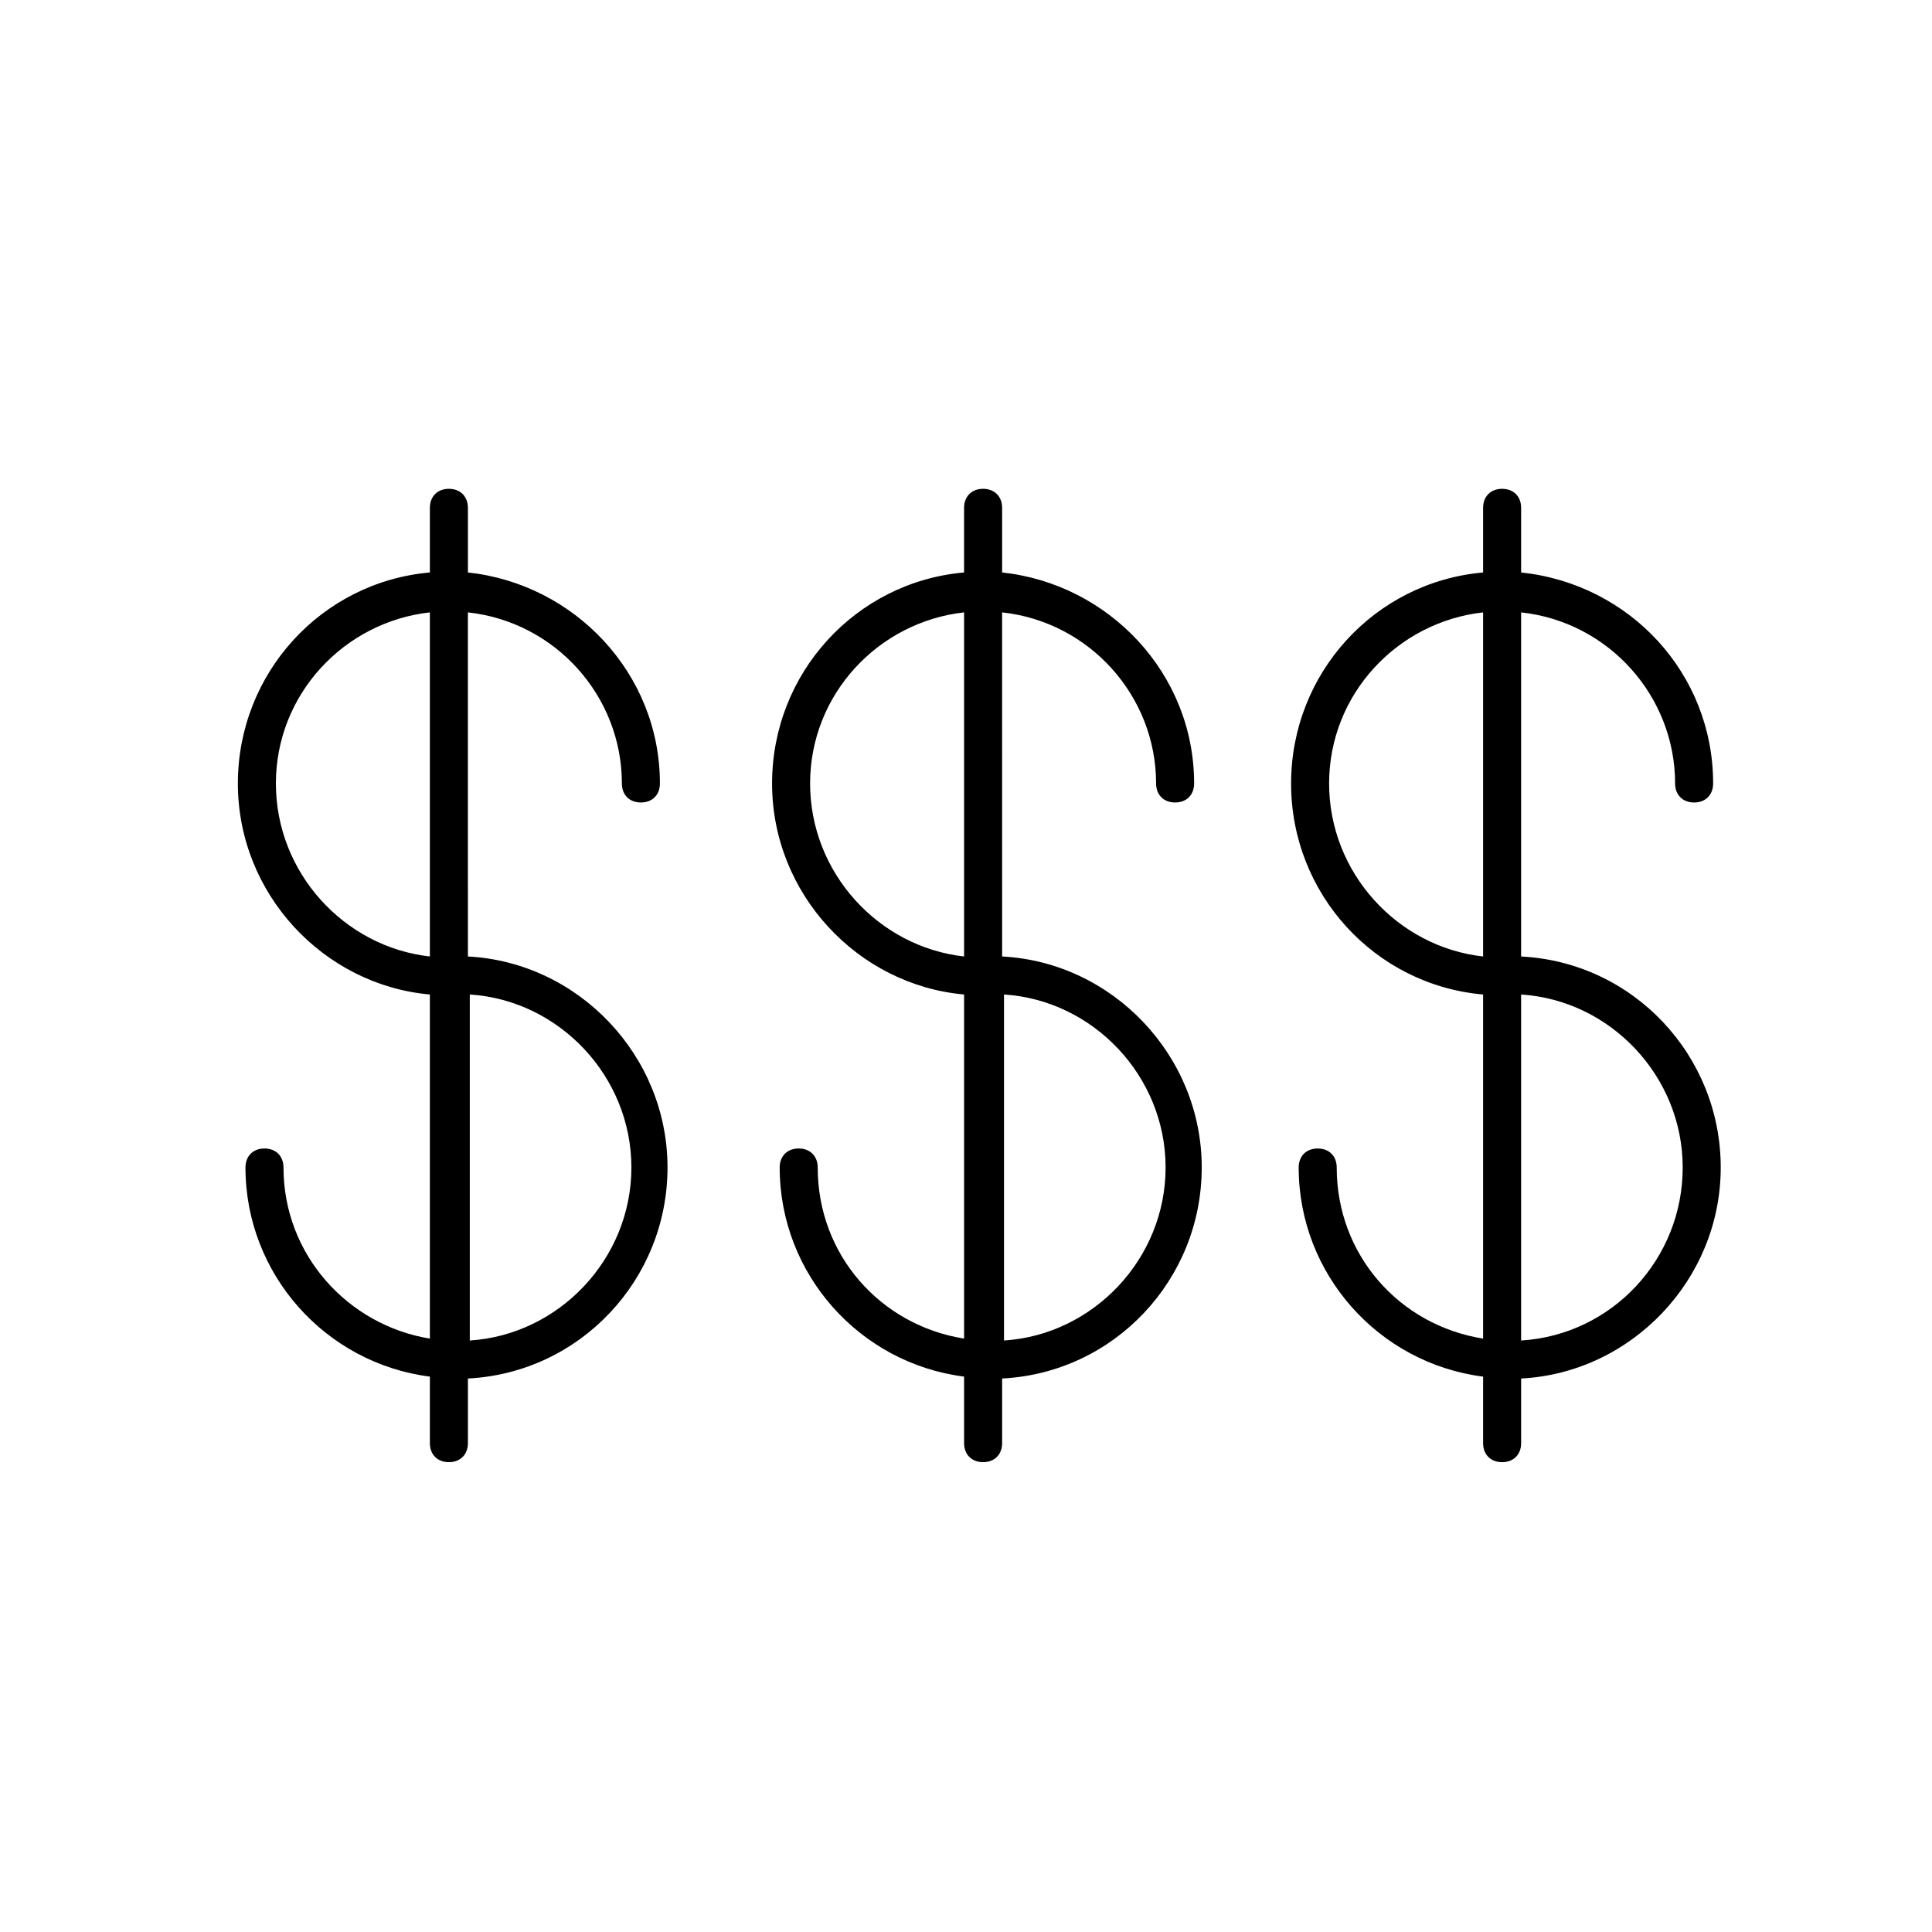
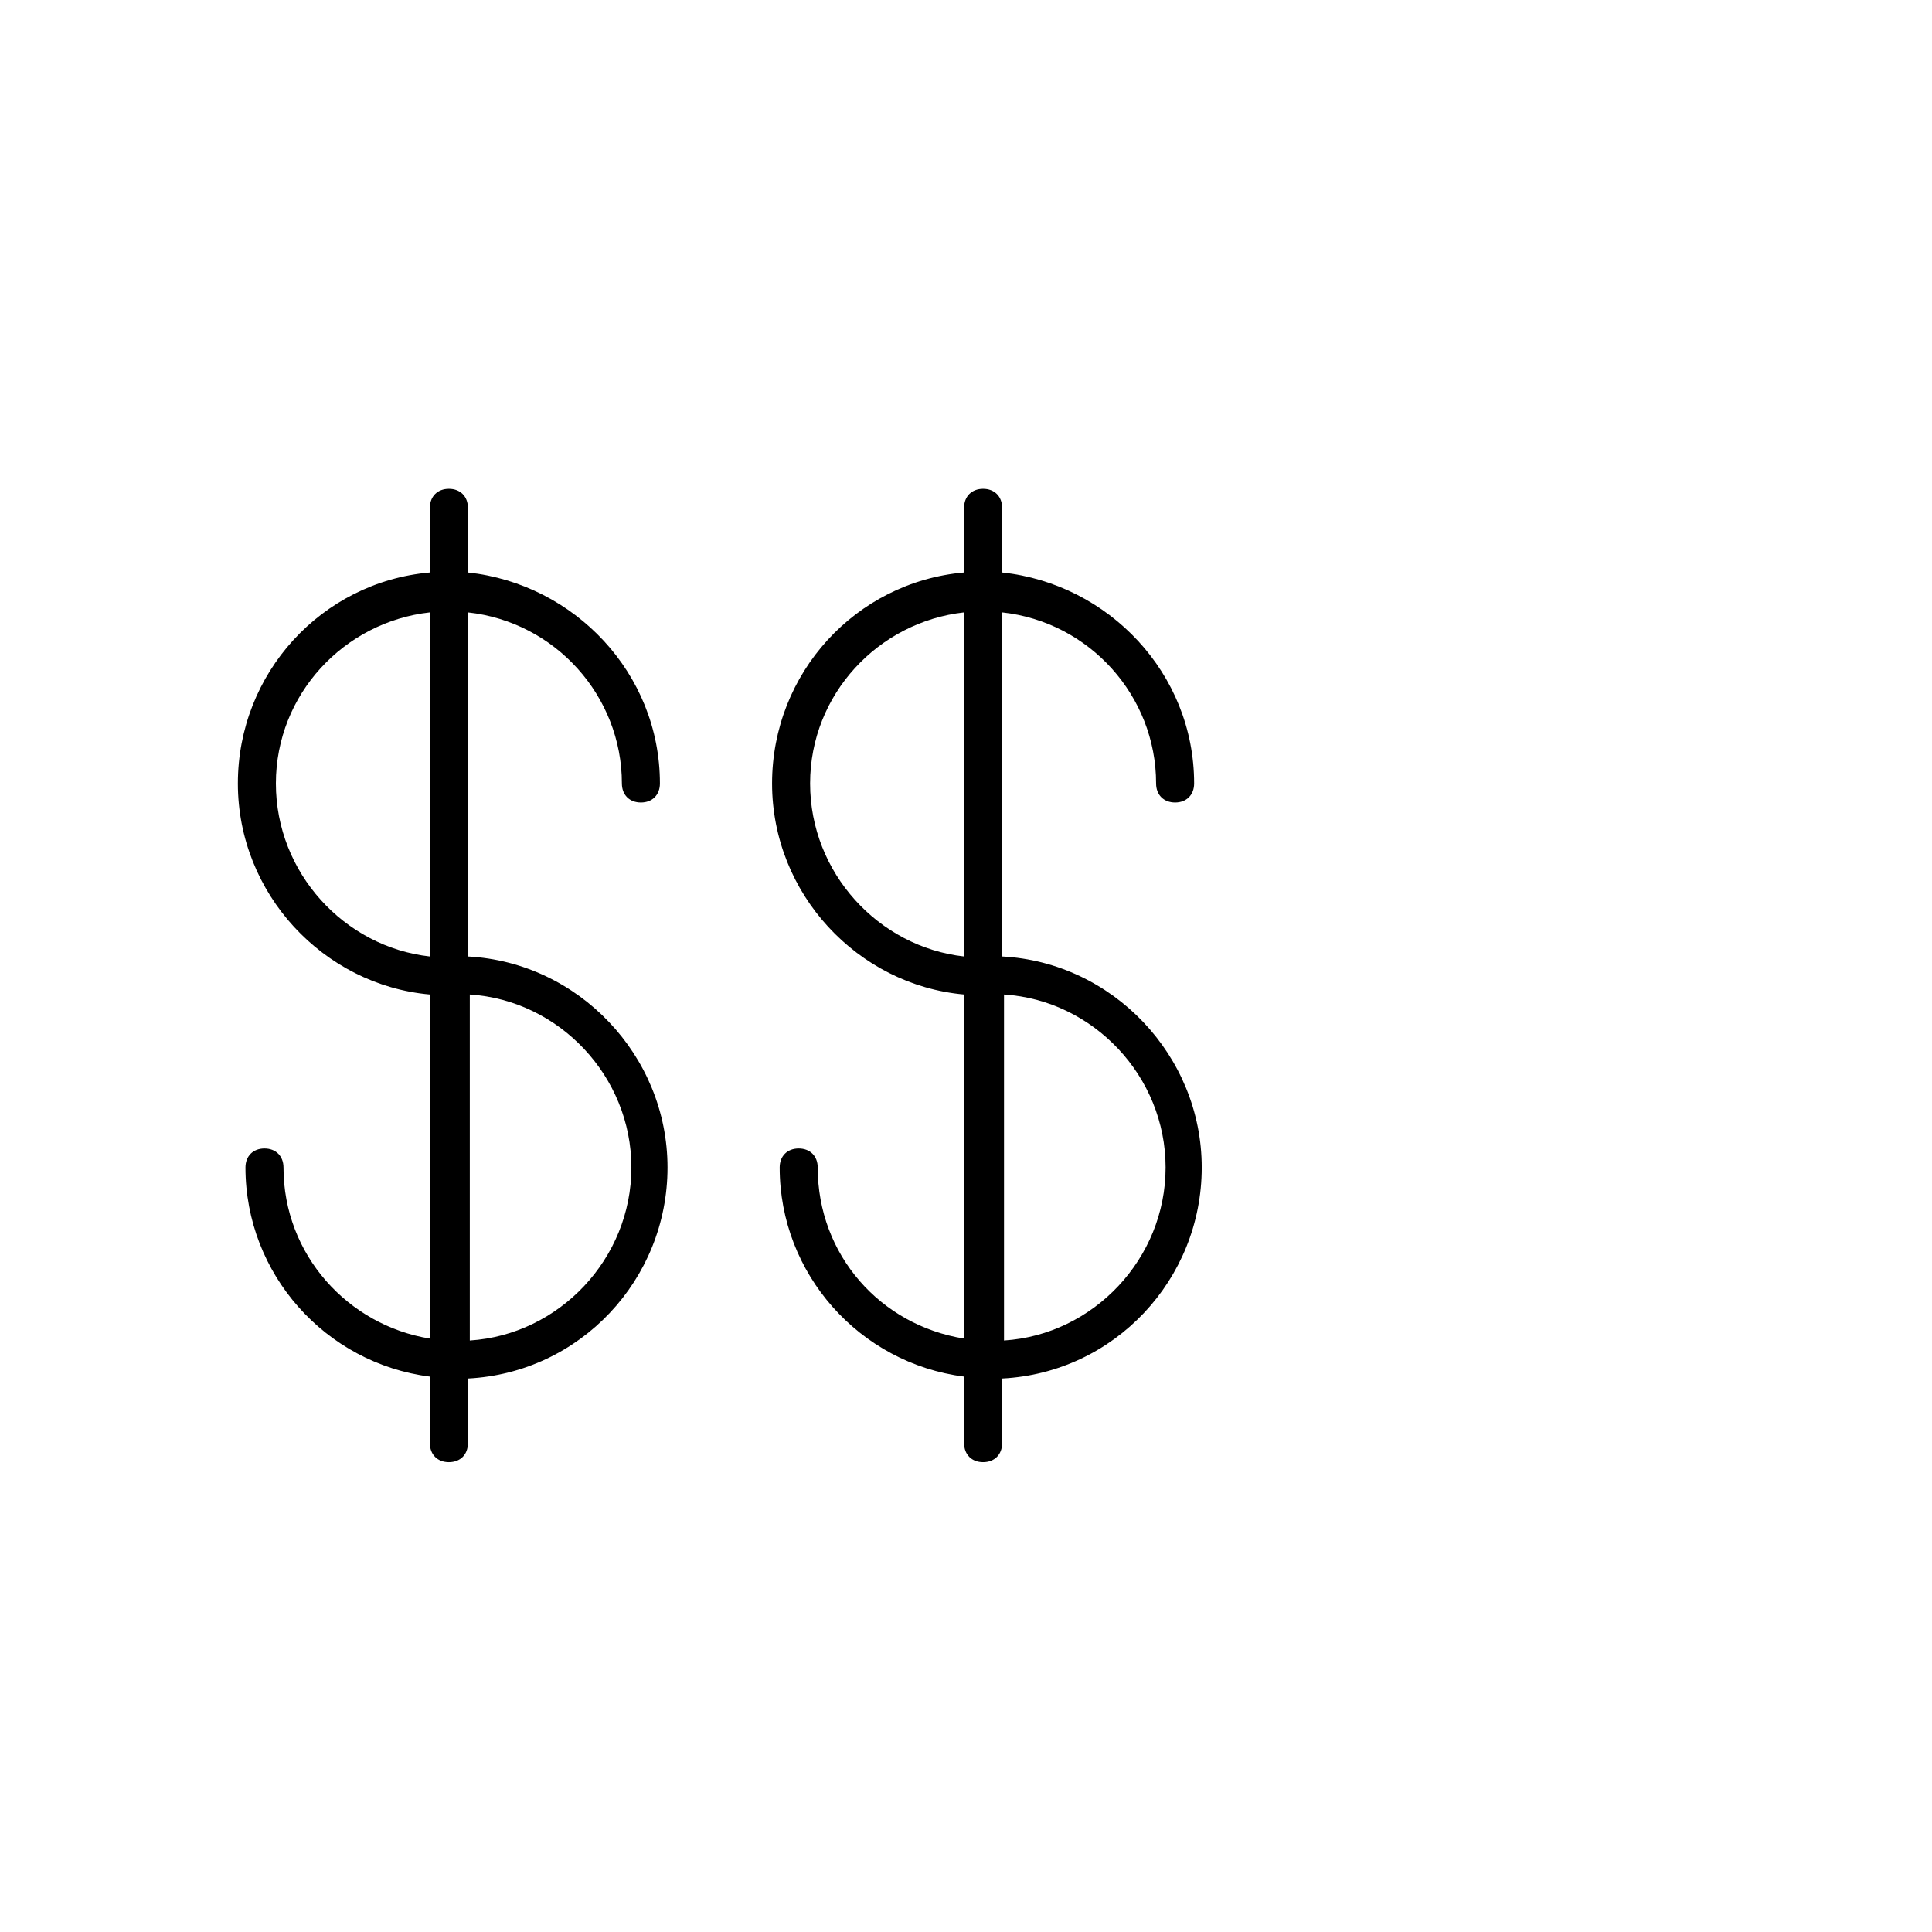
<svg xmlns="http://www.w3.org/2000/svg" fill="#000000" width="800px" height="800px" version="1.1" viewBox="144 144 512 512">
  <g>
    <path d="m219.13 453.4c0-3.023-2.016-5.039-5.039-5.039s-5.039 2.016-5.039 5.039c0 28.215 21.16 51.891 48.871 55.418v17.633c0 3.023 2.016 5.039 5.039 5.039 3.023 0 5.039-2.016 5.039-5.039v-17.129c29.727-1.512 52.898-26.199 52.898-55.922 0-29.727-23.68-54.41-52.898-55.922l-0.004-91.191c23.176 2.519 40.809 22.168 40.809 45.344 0 3.023 2.016 5.039 5.039 5.039 3.023 0 5.039-2.016 5.039-5.039 0-29.223-22.672-52.898-50.883-55.922v-17.129c0-3.023-2.016-5.039-5.039-5.039-3.023 0-5.039 2.016-5.039 5.039v17.129c-28.719 2.519-50.883 26.703-50.883 55.922-0.004 29.223 22.668 53.402 50.883 55.922v91.191c-21.664-3.527-38.793-22.168-38.793-45.344zm92.195 0c0 24.184-19.145 44.336-42.824 45.848v-91.695c23.68 1.512 42.824 21.664 42.824 45.848zm-94.211-101.77c0-23.68 18.137-42.824 40.809-45.344v91.191c-22.672-2.519-40.809-22.168-40.809-45.848z" />
    <path d="m404.53 273.54c-3.023 0-5.039 2.016-5.039 5.039v17.129c-28.719 2.519-50.883 26.703-50.883 55.922 0 29.223 22.672 53.402 50.887 55.922v91.191c-22.168-3.527-38.793-22.168-38.793-45.344 0-3.023-2.016-5.039-5.039-5.039-3.023 0-5.039 2.016-5.039 5.039 0 28.215 21.16 51.891 48.871 55.418v17.633c0 3.023 2.016 5.039 5.039 5.039 3.023 0 5.039-2.016 5.039-5.039v-17.129c29.727-1.512 52.898-26.199 52.898-55.922 0-29.727-23.68-54.41-52.898-55.922l-0.004-91.191c23.176 2.519 40.809 22.168 40.809 45.344 0 3.023 2.016 5.039 5.039 5.039 3.023 0 5.039-2.016 5.039-5.039 0-29.223-22.672-52.898-50.883-55.922v-17.129c-0.004-3.023-2.019-5.039-5.043-5.039zm-45.844 78.09c0-23.68 18.137-42.824 40.809-45.344v91.191c-22.672-2.519-40.809-22.168-40.809-45.848zm94.211 101.77c0 24.184-19.145 44.336-42.824 45.848v-91.695c23.68 1.512 42.824 21.664 42.824 45.848z" />
-     <path d="m547.11 397.48v-91.191c23.176 2.519 40.809 22.168 40.809 45.344 0 3.023 2.016 5.039 5.039 5.039 3.023 0 5.039-2.016 5.039-5.039 0-29.223-22.168-52.898-50.883-55.922v-17.129c0-3.023-2.016-5.039-5.039-5.039-3.023 0-5.039 2.016-5.039 5.039v17.129c-28.719 2.519-50.883 26.703-50.883 55.922-0.004 29.223 22.164 53.402 50.883 55.922v91.191c-22.168-3.527-38.793-22.168-38.793-45.344 0-3.023-2.016-5.039-5.039-5.039s-5.039 2.016-5.039 5.039c0 28.215 21.16 51.891 48.871 55.418v17.633c0 3.023 2.016 5.039 5.039 5.039 3.023 0 5.039-2.016 5.039-5.039v-17.129c29.223-1.512 52.898-26.199 52.898-55.922 0-29.727-23.176-54.41-52.902-55.922zm-50.883-45.848c0-23.68 18.137-42.824 40.809-45.344v91.191c-22.672-2.519-40.809-22.168-40.809-45.848zm50.883 147.62v-91.695c23.68 1.512 42.824 21.664 42.824 45.848s-18.641 44.336-42.824 45.848z" />
  </g>
</svg>